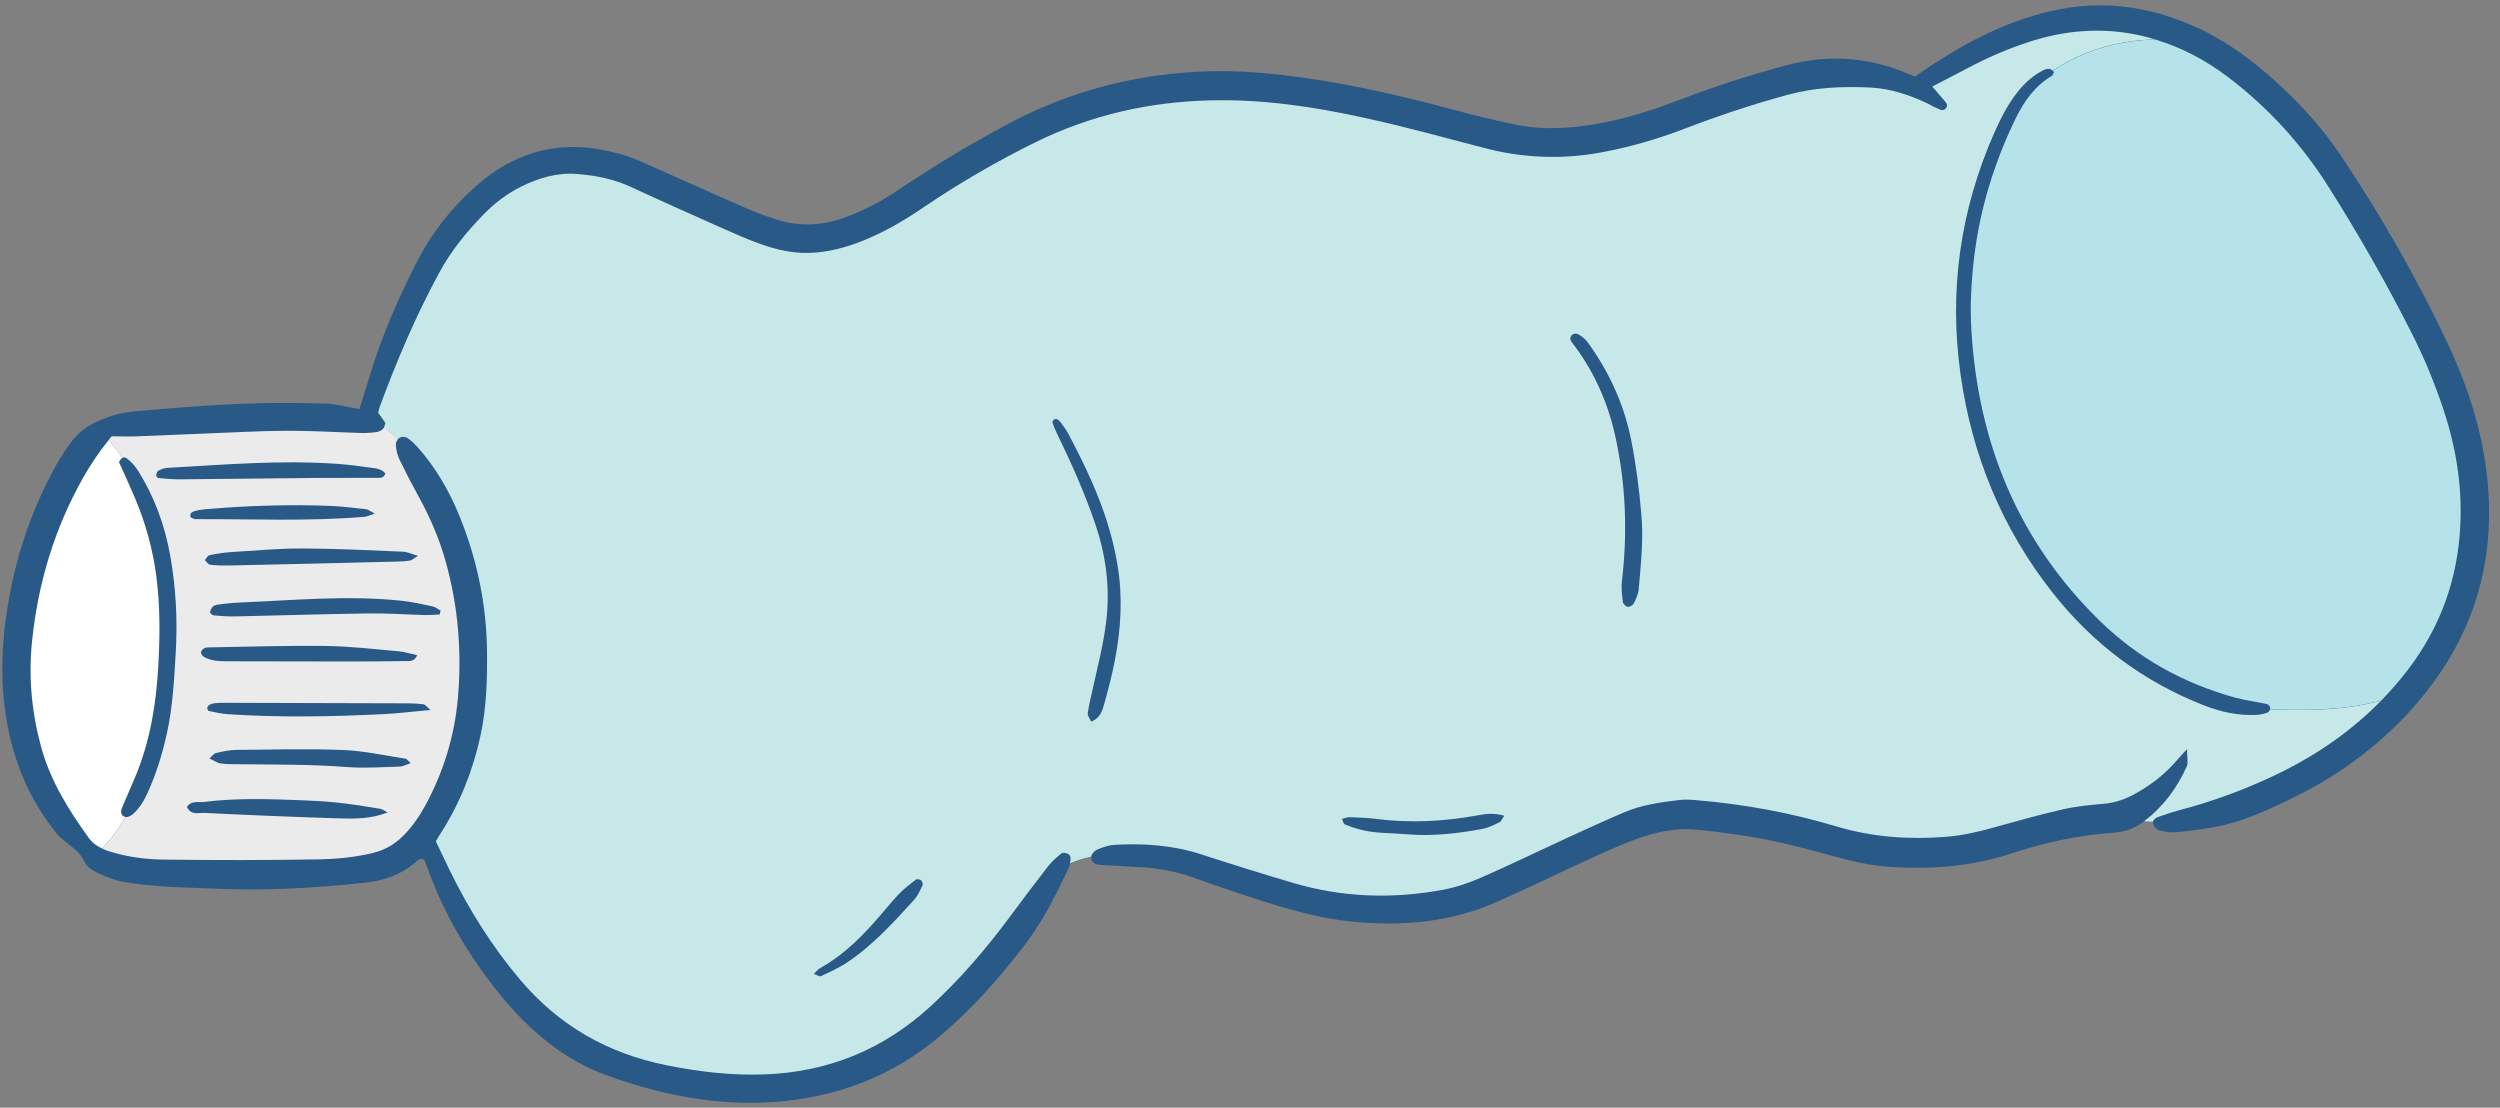
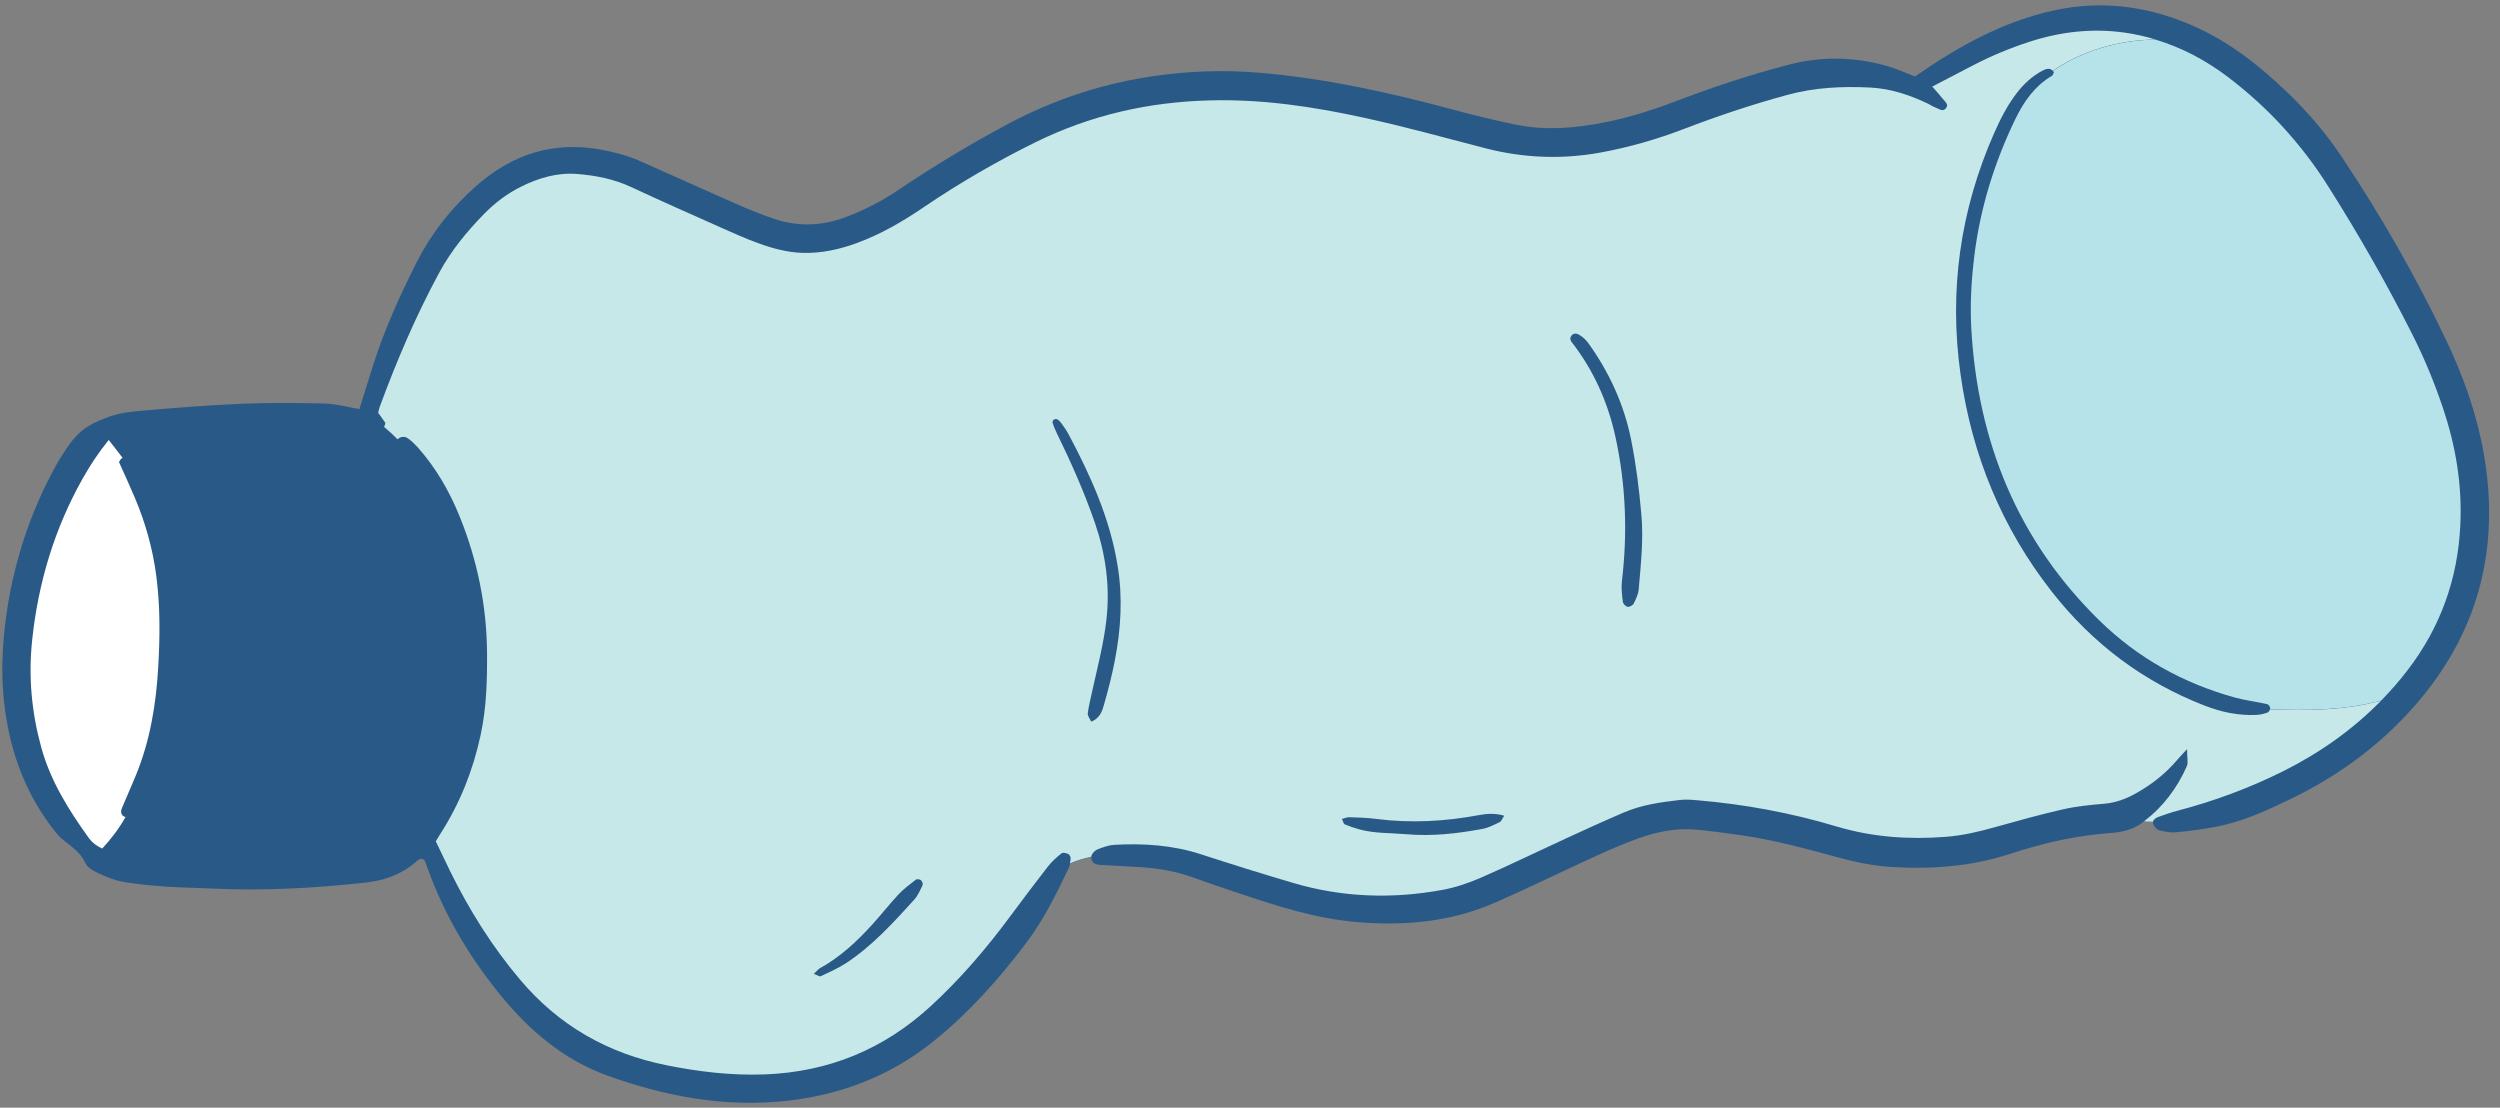
<svg xmlns="http://www.w3.org/2000/svg" fill="#295a87" height="103.5" preserveAspectRatio="xMidYMid meet" version="1" viewBox="-0.2 -0.5 233.6 103.5" width="233.6" zoomAndPan="magnify">
  <rect x="-0.2" y="-0.5" width="233.6" height="103.5" fill="#808080" stroke="none" />
  <g id="change1_1">
    <path d="M225.99,64.79c-3.35,4.03-7.47,7.11-12.18,9.38c-2.3,1.11-4.62,2.18-7.16,2.62c-1.17,0.21-2.34,0.37-3.52,0.48 c-0.52,0.05-1.06-0.05-1.57-0.19c-0.23-0.06-0.5-0.36-0.57-0.6c-0.02-0.07-0.02-0.14,0-0.21c-0.28-0.01-0.55-0.02-0.83-0.04 c-0.09,0.07-0.19,0.14-0.28,0.21c-0.78,0.55-1.72,0.81-2.68,0.88c-3.28,0.22-6.45,0.94-9.56,1.96c-3.66,1.2-7.44,1.47-11.25,1.22 c-1.72-0.11-3.4-0.49-5.06-0.94c-2.97-0.81-5.95-1.62-9.01-2.04c-1.35-0.19-2.7-0.38-4.06-0.5c-1.87-0.17-3.67,0.21-5.41,0.83 c-1.45,0.52-2.86,1.15-4.26,1.79c-3.02,1.38-6,2.85-9.04,4.18c-4.17,1.83-8.54,2.23-13.06,1.83c-3.89-0.34-7.53-1.54-11.19-2.77 c-1.35-0.45-2.7-0.91-4.03-1.39c-1.58-0.57-3.2-0.86-4.87-0.96c-1.24-0.08-2.49-0.13-3.73-0.21c-0.35-0.02-0.73-0.08-0.87-0.48 c-0.03-0.08-0.03-0.17-0.01-0.27c0,0,0,0.01,0,0.01c-0.69,0.14-1.37,0.33-1.99,0.63c-0.04,0.15-0.09,0.29-0.15,0.42 c-1.17,2.47-2.38,4.9-4.05,7.1c-2.53,3.32-5.28,6.42-8.54,9.04c-3.99,3.22-8.55,5-13.64,5.58c-5.8,0.66-11.36-0.38-16.77-2.31 c-4.14-1.47-7.39-4.24-10.13-7.61c-2.9-3.57-5.23-7.49-6.78-11.84c-0.08-0.22-0.16-0.44-0.25-0.66c-0.02-0.05-0.08-0.09-0.12-0.13 c-0.35-0.15-0.55,0.1-0.77,0.29c-1.36,1.16-2.98,1.71-4.72,1.89c-4.79,0.52-9.59,0.78-14.4,0.54c-1.36-0.07-2.73-0.08-4.09-0.17 c-1.36-0.1-2.72-0.21-4.07-0.45c-0.81-0.14-1.59-0.46-2.34-0.81c-0.47-0.22-1.04-0.55-1.23-0.98c-0.47-1.06-1.41-1.57-2.2-2.26 c-0.31-0.27-0.57-0.61-0.82-0.93c-2.33-3.03-3.7-6.46-4.33-10.22c-0.6-3.56-0.45-7.1,0.13-10.64c0.71-4.3,2.04-8.41,4.08-12.28 c0.28-0.53,0.55-1.05,0.87-1.55c1.39-2.22,2.12-2.92,4.51-3.79c0.98-0.36,2.08-0.48,3.13-0.57c3.08-0.26,6.15-0.52,9.24-0.64 c2.61-0.11,5.23-0.09,7.84-0.02c1.05,0.03,2.1,0.33,3.18,0.52c0.41-1.32,0.81-2.61,1.22-3.91c1.07-3.41,2.53-6.65,4.14-9.83 c1.39-2.73,3.27-5.1,5.56-7.12c3.35-2.95,7.21-4.22,11.69-3.38c1.24,0.23,2.43,0.54,3.57,1.04c2.98,1.32,5.95,2.67,8.94,3.98 c1.25,0.55,2.51,1.08,3.8,1.49c2.22,0.72,4.44,0.59,6.63-0.25c1.67-0.64,3.25-1.45,4.73-2.45c3.35-2.25,6.8-4.34,10.37-6.24 c4.4-2.34,9.06-3.84,13.98-4.51c3.06-0.41,6.14-0.52,9.24-0.27c6.3,0.51,12.42,1.87,18.5,3.51c1.89,0.51,3.79,0.97,5.7,1.36 c2.78,0.57,5.55,0.33,8.31-0.22c2.45-0.48,4.81-1.27,7.14-2.16c3.27-1.25,6.6-2.32,9.98-3.21c3.12-0.82,6.22-0.77,9.31,0.13 c0.85,0.25,1.66,0.62,2.55,0.96c4.04-2.82,8.22-5.14,13-6.18c4.5-0.98,8.84-0.39,13.04,1.47c3.37,1.49,6.19,3.73,8.81,6.25 c1.89,1.82,3.58,3.81,5.04,5.99c3.66,5.49,6.94,11.21,9.77,17.17c1.61,3.38,2.86,6.91,3.5,10.62 C233.36,50.46,231.54,58.12,225.99,64.79z" fill="inherit" />
  </g>
  <g id="change2_1">
    <path d="M11.53,75.84c-0.59,1.05-1.33,2.04-2.18,2.95c-0.49-0.23-0.93-0.54-1.26-1c-1.88-2.61-3.58-5.33-4.44-8.47 c-0.9-3.29-1.21-6.62-0.84-10.05c0.57-5.33,2.07-10.34,4.69-15.01c0.71-1.27,1.51-2.48,2.46-3.65c0.44,0.55,0.86,1.11,1.29,1.67 c-0.12,0.06-0.24,0.2-0.33,0.4c0.48,1.07,1,2.19,1.48,3.33c1,2.36,1.68,4.8,2.01,7.35c0.36,2.79,0.34,5.57,0.18,8.36 c-0.19,3.51-0.75,6.96-2.1,10.24c-0.41,0.99-0.84,1.96-1.26,2.95c-0.12,0.28-0.2,0.56,0.05,0.82 C11.36,75.79,11.44,75.83,11.53,75.84z" fill="#ffffff" />
  </g>
  <g id="change3_1">
-     <path d="M35.71,39.39c-0.15,0.28-0.4,0.43-0.72,0.48c-0.47,0.07-0.95,0.1-1.42,0.09c-2.32-0.07-4.63-0.22-6.94-0.21 c-2.49,0.01-4.98,0.16-7.48,0.25c-2.19,0.09-4.39,0.19-6.58,0.27c-0.77,0.03-1.54,0-2.34,0c-0.09,0.11-0.18,0.22-0.28,0.34 c0.44,0.55,0.86,1.11,1.29,1.67c0.13-0.07,0.28-0.05,0.42,0.06c0.36,0.28,0.7,0.63,0.95,1.01c1.59,2.48,2.59,5.21,3.1,8.09 c0.53,2.99,0.69,6.01,0.51,9.05c-0.15,2.55-0.28,5.1-0.84,7.6c-0.41,1.86-0.97,3.67-1.75,5.41c-0.34,0.76-0.75,1.48-1.39,2.05 c-0.25,0.22-0.51,0.32-0.71,0.29c-0.59,1.05-1.33,2.04-2.18,2.95c0.31,0.15,0.65,0.26,0.99,0.36c1.55,0.45,3.15,0.65,4.75,0.67 c4.81,0.06,9.62,0.06,14.43-0.02c1.71-0.03,3.43-0.19,5.12-0.6c1.07-0.26,1.98-0.77,2.76-1.53c0.91-0.88,1.6-1.91,2.2-3.01 c1.67-3.12,2.68-6.43,2.99-9.98c0.37-4.31,0.02-8.53-1.14-12.69c-0.59-2.13-1.46-4.14-2.52-6.07c-0.63-1.14-1.23-2.3-1.8-3.48 c-0.2-0.41-0.31-0.89-0.34-1.35c-0.01-0.21,0.06-0.39,0.19-0.53C36.57,40.13,36.15,39.75,35.71,39.39z M14.62,44.17 c-0.08-0.01-0.23-0.15-0.22-0.22c0.01-0.16,0.06-0.38,0.17-0.45c0.25-0.14,0.54-0.27,0.83-0.28c5.33-0.3,10.67-0.76,16.01-0.37 c1.06,0.08,2.13,0.22,3.18,0.37c0.45,0.06,0.92,0.13,1.22,0.53c-0.17,0.48-0.57,0.4-0.91,0.4c-1.9,0.01-3.8,0-5.7,0.01 c-4.28,0.04-8.55,0.1-12.83,0.13C15.79,44.28,15.2,44.22,14.62,44.17z M18.05,48.01c-0.15,0-0.31-0.12-0.43-0.17 c-0.14-0.36,0.11-0.49,0.31-0.56c0.33-0.11,0.69-0.17,1.04-0.2c3.96-0.33,7.93-0.47,11.9-0.3c1.06,0.05,2.12,0.19,3.18,0.31 c0.15,0.02,0.3,0.15,0.78,0.4c-0.54,0.17-0.74,0.28-0.96,0.3C28.6,48.23,23.32,47.99,18.05,48.01z M18.91,60.06 c0.15-0.07,0.34-0.07,0.52-0.07c3.61-0.06,7.22-0.18,10.83-0.13c2.24,0.03,4.49,0.29,6.73,0.49c0.58,0.05,1.15,0.23,1.8,0.37 c-0.3,0.62-0.69,0.54-1.03,0.55c-1.6,0.02-3.2,0.04-4.8,0.04c-3.97,0-7.94-0.01-11.9-0.02c-0.78,0-1.55-0.02-2.23-0.43 c-0.13-0.08-0.26-0.29-0.25-0.43C18.59,60.29,18.77,60.13,18.91,60.06z M31.53,75.97c-4.2-0.13-8.39-0.3-12.59-0.51 c-0.57-0.03-1.33,0.25-1.67-0.57c0.4-0.61,1.06-0.39,1.61-0.46c3.06-0.38,6.14-0.27,9.22-0.15c1.12,0.04,2.25,0.11,3.36,0.23 c1.29,0.14,2.57,0.35,3.85,0.56c0.25,0.04,0.47,0.23,0.71,0.35C34.48,76.01,33,76.02,31.53,75.97z M37.15,71.13 c-1.66,0.05-3.33,0.17-4.98,0.04c-3.32-0.26-6.64-0.22-9.96-0.26c-0.59-0.01-1.19,0.01-1.78-0.07c-0.32-0.04-0.61-0.26-1.07-0.47 c0.29-0.24,0.43-0.47,0.62-0.51c0.63-0.14,1.28-0.29,1.92-0.29c3.32-0.03,6.65-0.12,9.97,0.01c1.94,0.08,3.87,0.51,5.8,0.81 c0.15,0.02,0.27,0.21,0.51,0.41C37.77,70.94,37.46,71.12,37.15,71.13z M35.78,66.22c-4.91,0.25-9.83,0.34-14.74,0.01 c-0.58-0.04-1.16-0.18-1.73-0.3c-0.07-0.01-0.15-0.19-0.14-0.28c0.01-0.1,0.09-0.23,0.18-0.28c0.15-0.08,0.32-0.14,0.49-0.16 c0.29-0.03,0.59-0.04,0.89-0.04c5.75,0.02,11.49,0.03,17.24,0.05c0.47,0,0.95,0.03,1.42,0.09c0.13,0.02,0.24,0.19,0.63,0.53 C38.36,65.99,37.07,66.15,35.78,66.22z M40.26,56.17c0.25,0.06,0.47,0.26,0.71,0.39c-0.03,0.12-0.06,0.24-0.09,0.36 c-0.47,0.02-0.93,0.06-1.4,0.05c-1.78-0.05-3.56-0.18-5.33-0.15c-4.15,0.06-8.29,0.19-12.44,0.28c-0.65,0.01-1.3-0.04-1.94-0.1 c-0.13-0.01-0.36-0.23-0.34-0.32c0.04-0.2,0.16-0.44,0.32-0.55c0.18-0.12,0.45-0.14,0.68-0.17c0.53-0.06,1.06-0.13,1.59-0.15 c5.09-0.21,10.18-0.71,15.27-0.18C38.29,55.73,39.27,55.96,40.26,56.17z M37.49,51.05c0.38,0.02,0.76,0.21,1.37,0.39 c-0.4,0.23-0.57,0.41-0.76,0.44c-0.47,0.07-0.94,0.09-1.42,0.1c-5.16,0.13-10.31,0.25-15.47,0.36c-0.59,0.01-1.19,0-1.77-0.07 c-0.18-0.02-0.33-0.28-0.5-0.44c0.15-0.16,0.27-0.43,0.45-0.46c0.7-0.14,1.4-0.25,2.11-0.29c2.19-0.14,4.38-0.34,6.57-0.33 C31.22,50.76,34.36,50.92,37.49,51.05z" fill="#ebebeb" />
-   </g>
+     </g>
  <g id="change4_1">
    <path d="M229.69,48.6c-0.24,5.02-1.86,9.52-4.91,13.5c-0.77,1.01-1.6,1.96-2.47,2.85c-3.32,0.92-6.98,0.96-10.4,0.82 c0.01-0.04,0.02-0.08,0.02-0.11c-0.01-0.13-0.17-0.35-0.3-0.37c-0.98-0.22-1.99-0.34-2.96-0.6c-4.84-1.33-9.12-3.7-12.71-7.22 c-7.62-7.46-11.35-16.67-11.96-27.22c-0.13-2.25,0-4.51,0.27-6.76c0.55-4.53,1.88-8.81,3.86-12.9c0.79-1.62,1.81-3.07,3.41-4.01 c0.08-0.05,0.11-0.2,0.18-0.33c-0.03-0.05-0.06-0.09-0.1-0.13c2.75-1.88,6.18-2.88,9.6-2.92c2.44,0.74,4.7,1.93,6.78,3.51 c3.72,2.83,6.84,6.23,9.34,10.19c2.86,4.52,5.51,9.16,7.91,13.93c1.1,2.18,2.02,4.43,2.8,6.73 C229.26,41.15,229.88,44.81,229.69,48.6z" fill="#b6e2e9" />
  </g>
  <g id="change5_1">
    <path d="M211.91,65.78c-0.04,0.13-0.14,0.27-0.23,0.3c-0.33,0.12-0.68,0.2-1.02,0.22c-1.69,0.08-3.3-0.26-4.87-0.87 c-5.73-2.23-10.46-5.79-14.25-10.62c-4.69-5.98-7.48-12.78-8.54-20.28c-1.11-7.83-0.05-15.39,3.15-22.63 c0.58-1.31,1.22-2.57,2.1-3.71c0.66-0.86,1.44-1.58,2.4-2.09c0.32-0.16,0.68-0.29,0.96,0.01c2.75-1.88,6.18-2.88,9.6-2.92 c-0.95-0.29-1.93-0.51-2.94-0.65c-2.97-0.41-5.92-0.08-8.79,0.85c-1.81,0.58-3.56,1.31-5.25,2.18c-1.26,0.65-2.52,1.31-3.88,2.02 c0.39,0.45,0.71,0.79,0.99,1.15c0.2,0.26,0.6,0.53,0.27,0.9c-0.31,0.34-0.66,0.01-0.98-0.1c-0.22-0.08-0.42-0.22-0.63-0.33 c-1.72-0.82-3.49-1.43-5.44-1.53c-2.63-0.13-5.21-0.01-7.76,0.69c-3.27,0.89-6.47,1.96-9.63,3.17c-2.5,0.96-5.06,1.7-7.69,2.19 c-3.67,0.69-7.32,0.55-10.94-0.39c-3.73-0.97-7.45-2-11.21-2.82c-4.76-1.05-9.57-1.77-14.47-1.64c-5.72,0.14-11.17,1.38-16.3,3.91 c-3.63,1.79-7.11,3.81-10.46,6.08c-1.97,1.34-4.02,2.53-6.26,3.35c-1.63,0.59-3.3,0.96-5.05,0.91c-1.44-0.05-2.82-0.42-4.15-0.91 c-1.11-0.4-2.2-0.89-3.28-1.37c-2.87-1.28-5.75-2.55-8.6-3.88c-1.59-0.74-3.27-1.07-4.99-1.21c-1.88-0.16-3.64,0.36-5.32,1.2 c-1.29,0.65-2.42,1.51-3.42,2.53c-1.62,1.66-3.09,3.45-4.2,5.51c-2.18,4.03-3.97,8.23-5.55,12.52c-0.06,0.16-0.09,0.34-0.14,0.55 c0.23,0.32,0.46,0.64,0.67,0.94c-0.02,0.15-0.07,0.28-0.12,0.38c0.44,0.36,0.86,0.75,1.26,1.16c0.23-0.24,0.62-0.32,0.94-0.11 c0.34,0.23,0.64,0.53,0.92,0.83c1.72,1.93,2.99,4.13,3.95,6.51c1.64,4.06,2.51,8.28,2.55,12.66c0.02,2.62-0.05,5.22-0.61,7.79 c-0.71,3.28-1.93,6.35-3.75,9.18c-0.16,0.25-0.31,0.5-0.43,0.7c0.46,0.97,0.89,1.87,1.33,2.77c1.79,3.64,3.92,7.05,6.54,10.15 c3.63,4.31,8.22,6.91,13.71,8.01c3.04,0.61,6.09,0.97,9.19,0.85c5.94-0.23,11.08-2.34,15.46-6.36c2.77-2.54,5.2-5.38,7.43-8.39 c1.17-1.57,2.34-3.14,3.55-4.69c0.36-0.46,0.81-0.86,1.27-1.22c0.12-0.1,0.45-0.02,0.64,0.08c0.12,0.06,0.22,0.3,0.2,0.45 c-0.01,0.14-0.04,0.29-0.07,0.43c0.62-0.29,1.29-0.49,1.99-0.63c0.05-0.27,0.29-0.57,0.63-0.71c0.49-0.19,1.01-0.38,1.53-0.41 c2.74-0.15,5.45,0.02,8.09,0.88c2.87,0.93,5.76,1.84,8.66,2.69c4.58,1.35,9.24,1.5,13.91,0.64c1.21-0.22,2.42-0.63,3.55-1.12 c2.66-1.16,5.27-2.43,7.91-3.65c1.83-0.84,3.66-1.68,5.51-2.47c1.65-0.71,3.42-0.95,5.19-1.16c0.53-0.06,1.07-0.03,1.6,0.02 c4.45,0.37,8.82,1.18,13.09,2.46c3.35,1,6.76,1.23,10.21,0.96c1.54-0.12,3.04-0.47,4.53-0.89c2.11-0.59,4.22-1.18,6.36-1.67 c1.27-0.29,2.57-0.42,3.87-0.53c1.1-0.09,2.08-0.46,3.01-0.99c1.46-0.82,2.76-1.84,3.85-3.13c0.18-0.22,0.38-0.42,0.9-0.98 c0,0.82,0.12,1.26-0.02,1.59c-0.91,2.05-2.22,3.8-4,5.15c0.28,0.02,0.55,0.04,0.83,0.04c0.05-0.2,0.26-0.36,0.48-0.44 c0.61-0.21,1.23-0.44,1.86-0.6c3.4-0.89,6.67-2.11,9.81-3.67c3.44-1.72,6.53-3.9,9.18-6.61C219,65.88,215.33,65.92,211.91,65.78z M86.01,82.2c-0.23,0.48-0.44,0.99-0.79,1.37c-1.96,2.16-3.92,4.32-6.37,5.93c-0.74,0.48-1.56,0.84-2.36,1.22 c-0.1,0.05-0.3-0.1-0.65-0.22c0.3-0.28,0.41-0.43,0.56-0.52c1.9-1.05,3.46-2.5,4.9-4.09c0.84-0.92,1.61-1.91,2.46-2.82 c0.48-0.51,1.05-0.94,1.61-1.37c0.1-0.08,0.37-0.04,0.48,0.04C85.97,81.84,86.06,82.1,86.01,82.2z M103.97,61.22 c-0.26,1.34-0.6,2.66-0.97,3.98c-0.19,0.66-0.36,1.39-1.24,1.73c-0.12-0.28-0.34-0.54-0.32-0.77c0.09-0.7,0.27-1.4,0.42-2.09 c0.48-2.2,1.06-4.37,1.32-6.63c0.36-3.14-0.06-6.15-1.08-9.11c-0.99-2.86-2.22-5.63-3.55-8.35c-0.16-0.32-0.29-0.64-0.4-0.98 c-0.03-0.08,0.05-0.24,0.13-0.3c0.07-0.05,0.23-0.06,0.31-0.02c0.15,0.09,0.28,0.22,0.38,0.36c0.24,0.34,0.49,0.68,0.68,1.04 c2.07,3.89,3.87,7.88,4.58,12.28C104.72,55.33,104.54,58.28,103.97,61.22z M139.93,76.32c-0.53,0.26-1.07,0.54-1.64,0.64 c-2.34,0.43-4.69,0.7-7.08,0.49c-1.48-0.13-2.97-0.06-4.42-0.46c-0.45-0.12-0.9-0.28-1.33-0.46c-0.12-0.05-0.16-0.28-0.27-0.51 c0.28-0.07,0.49-0.17,0.71-0.16c0.83,0.03,1.67,0.05,2.49,0.16c3.21,0.41,6.39,0.24,9.57-0.35c0.74-0.14,1.52-0.21,2.4,0.05 C140.18,75.97,140.1,76.23,139.93,76.32z M152.92,54.57c-0.04,0.46-0.26,0.91-0.47,1.33c-0.08,0.16-0.39,0.33-0.57,0.3 c-0.17-0.03-0.42-0.28-0.44-0.46c-0.08-0.64-0.16-1.3-0.09-1.93c0.54-4.51,0.37-9-0.59-13.43c-0.71-3.28-2.05-6.29-4.13-8.95 c-0.07-0.08-0.07-0.21-0.11-0.32c0.13-0.46,0.49-0.53,0.82-0.34c0.35,0.2,0.67,0.5,0.9,0.83c1.95,2.73,3.32,5.72,3.98,9.03 c0.45,2.27,0.74,4.56,0.94,6.86C153.39,49.85,153.12,52.21,152.92,54.57z" fill="#c6e8e9" />
  </g>
</svg>